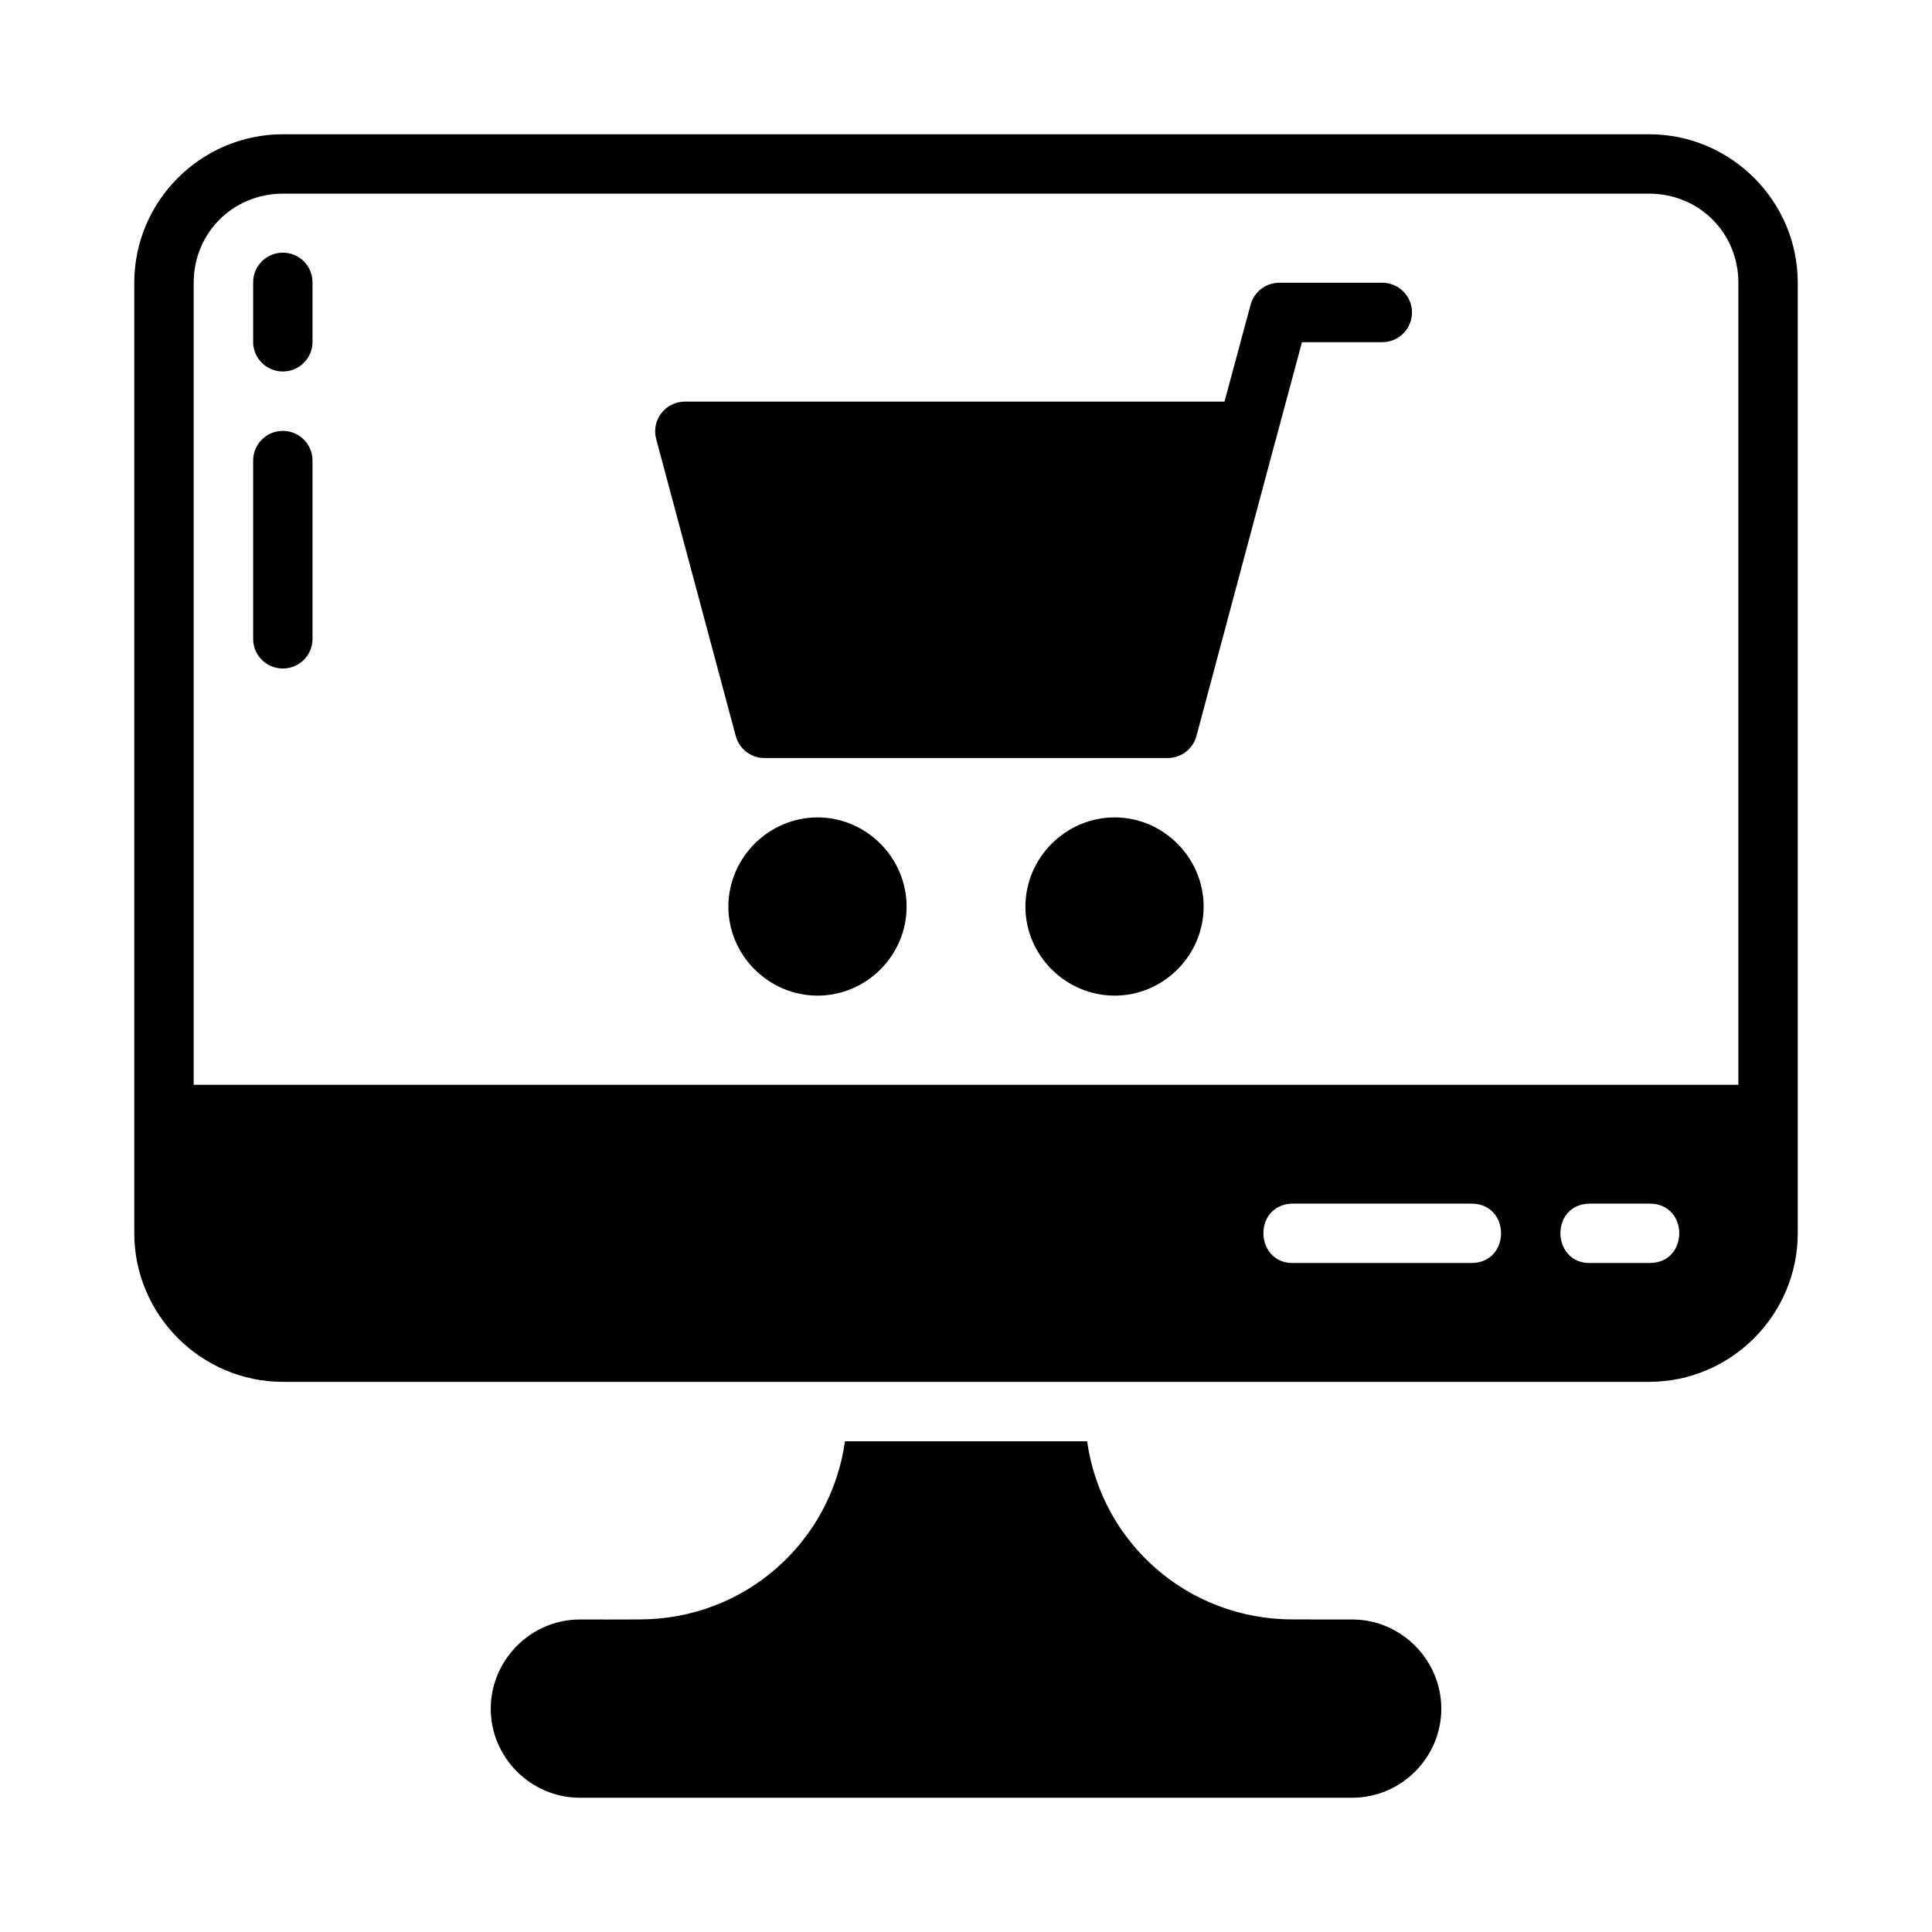
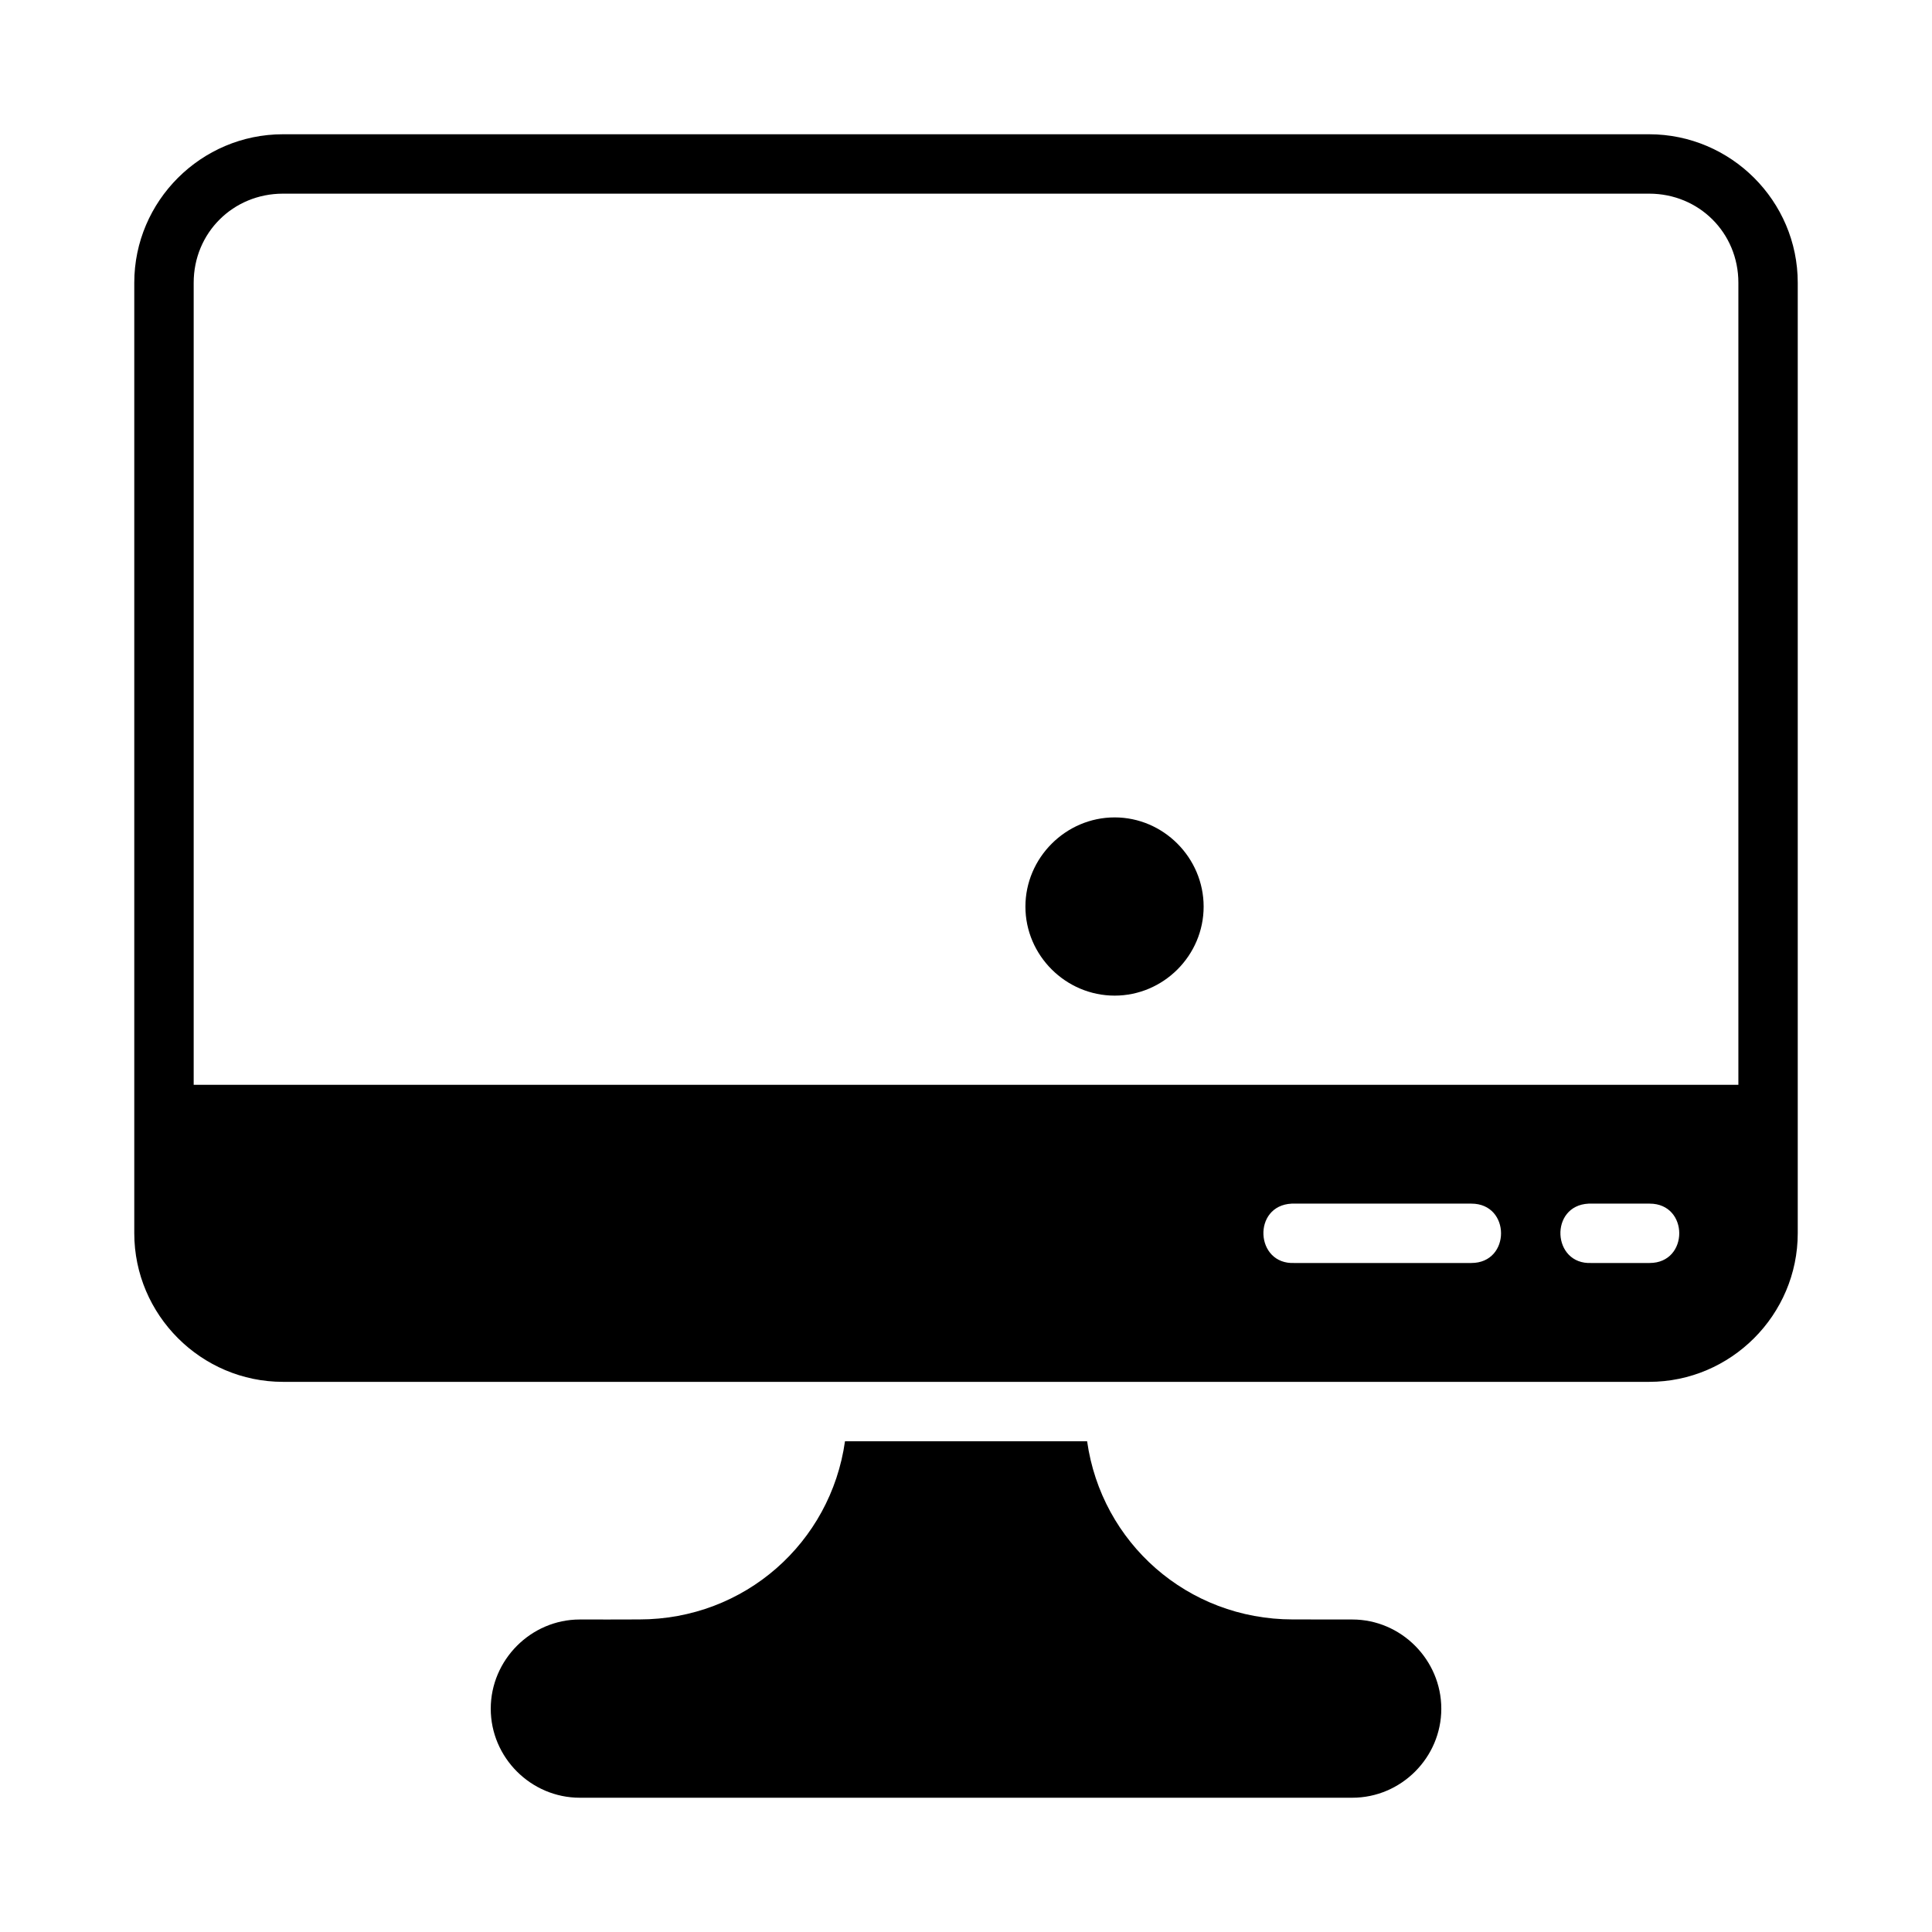
<svg xmlns="http://www.w3.org/2000/svg" fill="#000000" width="800px" height="800px" version="1.1" viewBox="144 144 512 512">
  <g>
    <path d="m218.99 179.58c-21.668 0-39.406 17.676-39.406 39.344v251.89c0 21.664 17.738 39.391 39.406 39.391h362.04c21.668 0 39.391-17.727 39.391-39.391v-251.89c0-21.668-17.723-39.344-39.391-39.344zm0 15.746 362.05-0.004c13.219 0 23.648 10.383 23.648 23.602v212.56h-409.36v-212.56c0-13.219 10.445-23.602 23.664-23.602zm267.31 267.65c0.25-0.016 0.504-0.016 0.754 0h46.879c10.477-0.004 10.477 15.727 0 15.73h-46.879c-10.469 0.5-11.223-15.23-0.754-15.73zm78.691 0c0.25-0.016 0.504-0.016 0.754 0h15.438c10.449-0.004 10.449 15.727 0 15.73h-15.438c-10.445 0.5-11.199-15.227-0.754-15.73zm-197.06 62.977c-3.789 26.855-26.559 47.215-54.535 47.215-5.223 0.031-10.5 0.016-15.742 0.016-12.949 0-23.602 10.703-23.602 23.648 0 12.945 10.652 23.586 23.602 23.586h204.72c12.945 0 23.586-10.641 23.586-23.586 0-12.945-10.637-23.648-23.586-23.648-5.223 0.008-10.57 0-15.742-0.016-27.98 0-50.746-20.359-54.535-47.215z" />
-     <path d="m211.09 313.71c0.223 4.324 3.906 7.652 8.238 7.445 4.328-0.207 7.676-3.871 7.488-8.195v-46.891c0.004-2.09-0.82-4.094-2.297-5.57-1.473-1.48-3.477-2.312-5.566-2.312s-4.094 0.832-5.57 2.312c-1.477 1.477-2.301 3.481-2.293 5.57v46.891c-0.012 0.25-0.012 0.5 0 0.75z" />
-     <path d="m211.09 235.02c0.23 4.309 3.91 7.625 8.238 7.418 4.328-0.207 7.672-3.859 7.488-8.172v-15.438c0.008-2.082-0.812-4.086-2.289-5.562-1.477-1.477-3.484-2.309-5.574-2.309-2.094 0-4.098 0.832-5.574 2.309-1.477 1.477-2.301 3.481-2.289 5.562v15.438c-0.012 0.25-0.012 0.504 0 0.754z" />
    <path d="m439.39 360.62c-12.945 0-23.645 10.699-23.645 23.645 0 12.945 10.699 23.586 23.645 23.586s23.586-10.641 23.586-23.586c0-12.945-10.641-23.645-23.586-23.645z" />
-     <path d="m360.67 360.62c-12.945 0-23.645 10.699-23.645 23.645 0 12.945 10.699 23.586 23.645 23.586s23.586-10.641 23.586-23.586c0-12.945-10.641-23.645-23.586-23.645z" />
-     <path d="m482.98 218.93c-3.539 0.02-6.629 2.398-7.555 5.812l-6.918 25.691h-143.01c-2.441 0-4.746 1.133-6.238 3.066-1.488 1.934-2 4.453-1.375 6.812l21.102 78.758c0.934 3.434 4.055 5.816 7.613 5.812h106.85c3.562 0.004 6.684-2.379 7.617-5.812l20.926-78.234c0.066-0.172 0.125-0.348 0.18-0.523l0.18-0.754 6.684-24.875h21.277v-0.004c2.09 0.004 4.098-0.824 5.574-2.301 1.48-1.48 2.312-3.484 2.312-5.574 0-2.09-0.832-4.094-2.312-5.57-1.477-1.48-3.484-2.309-5.574-2.305z" />
  </g>
</svg>